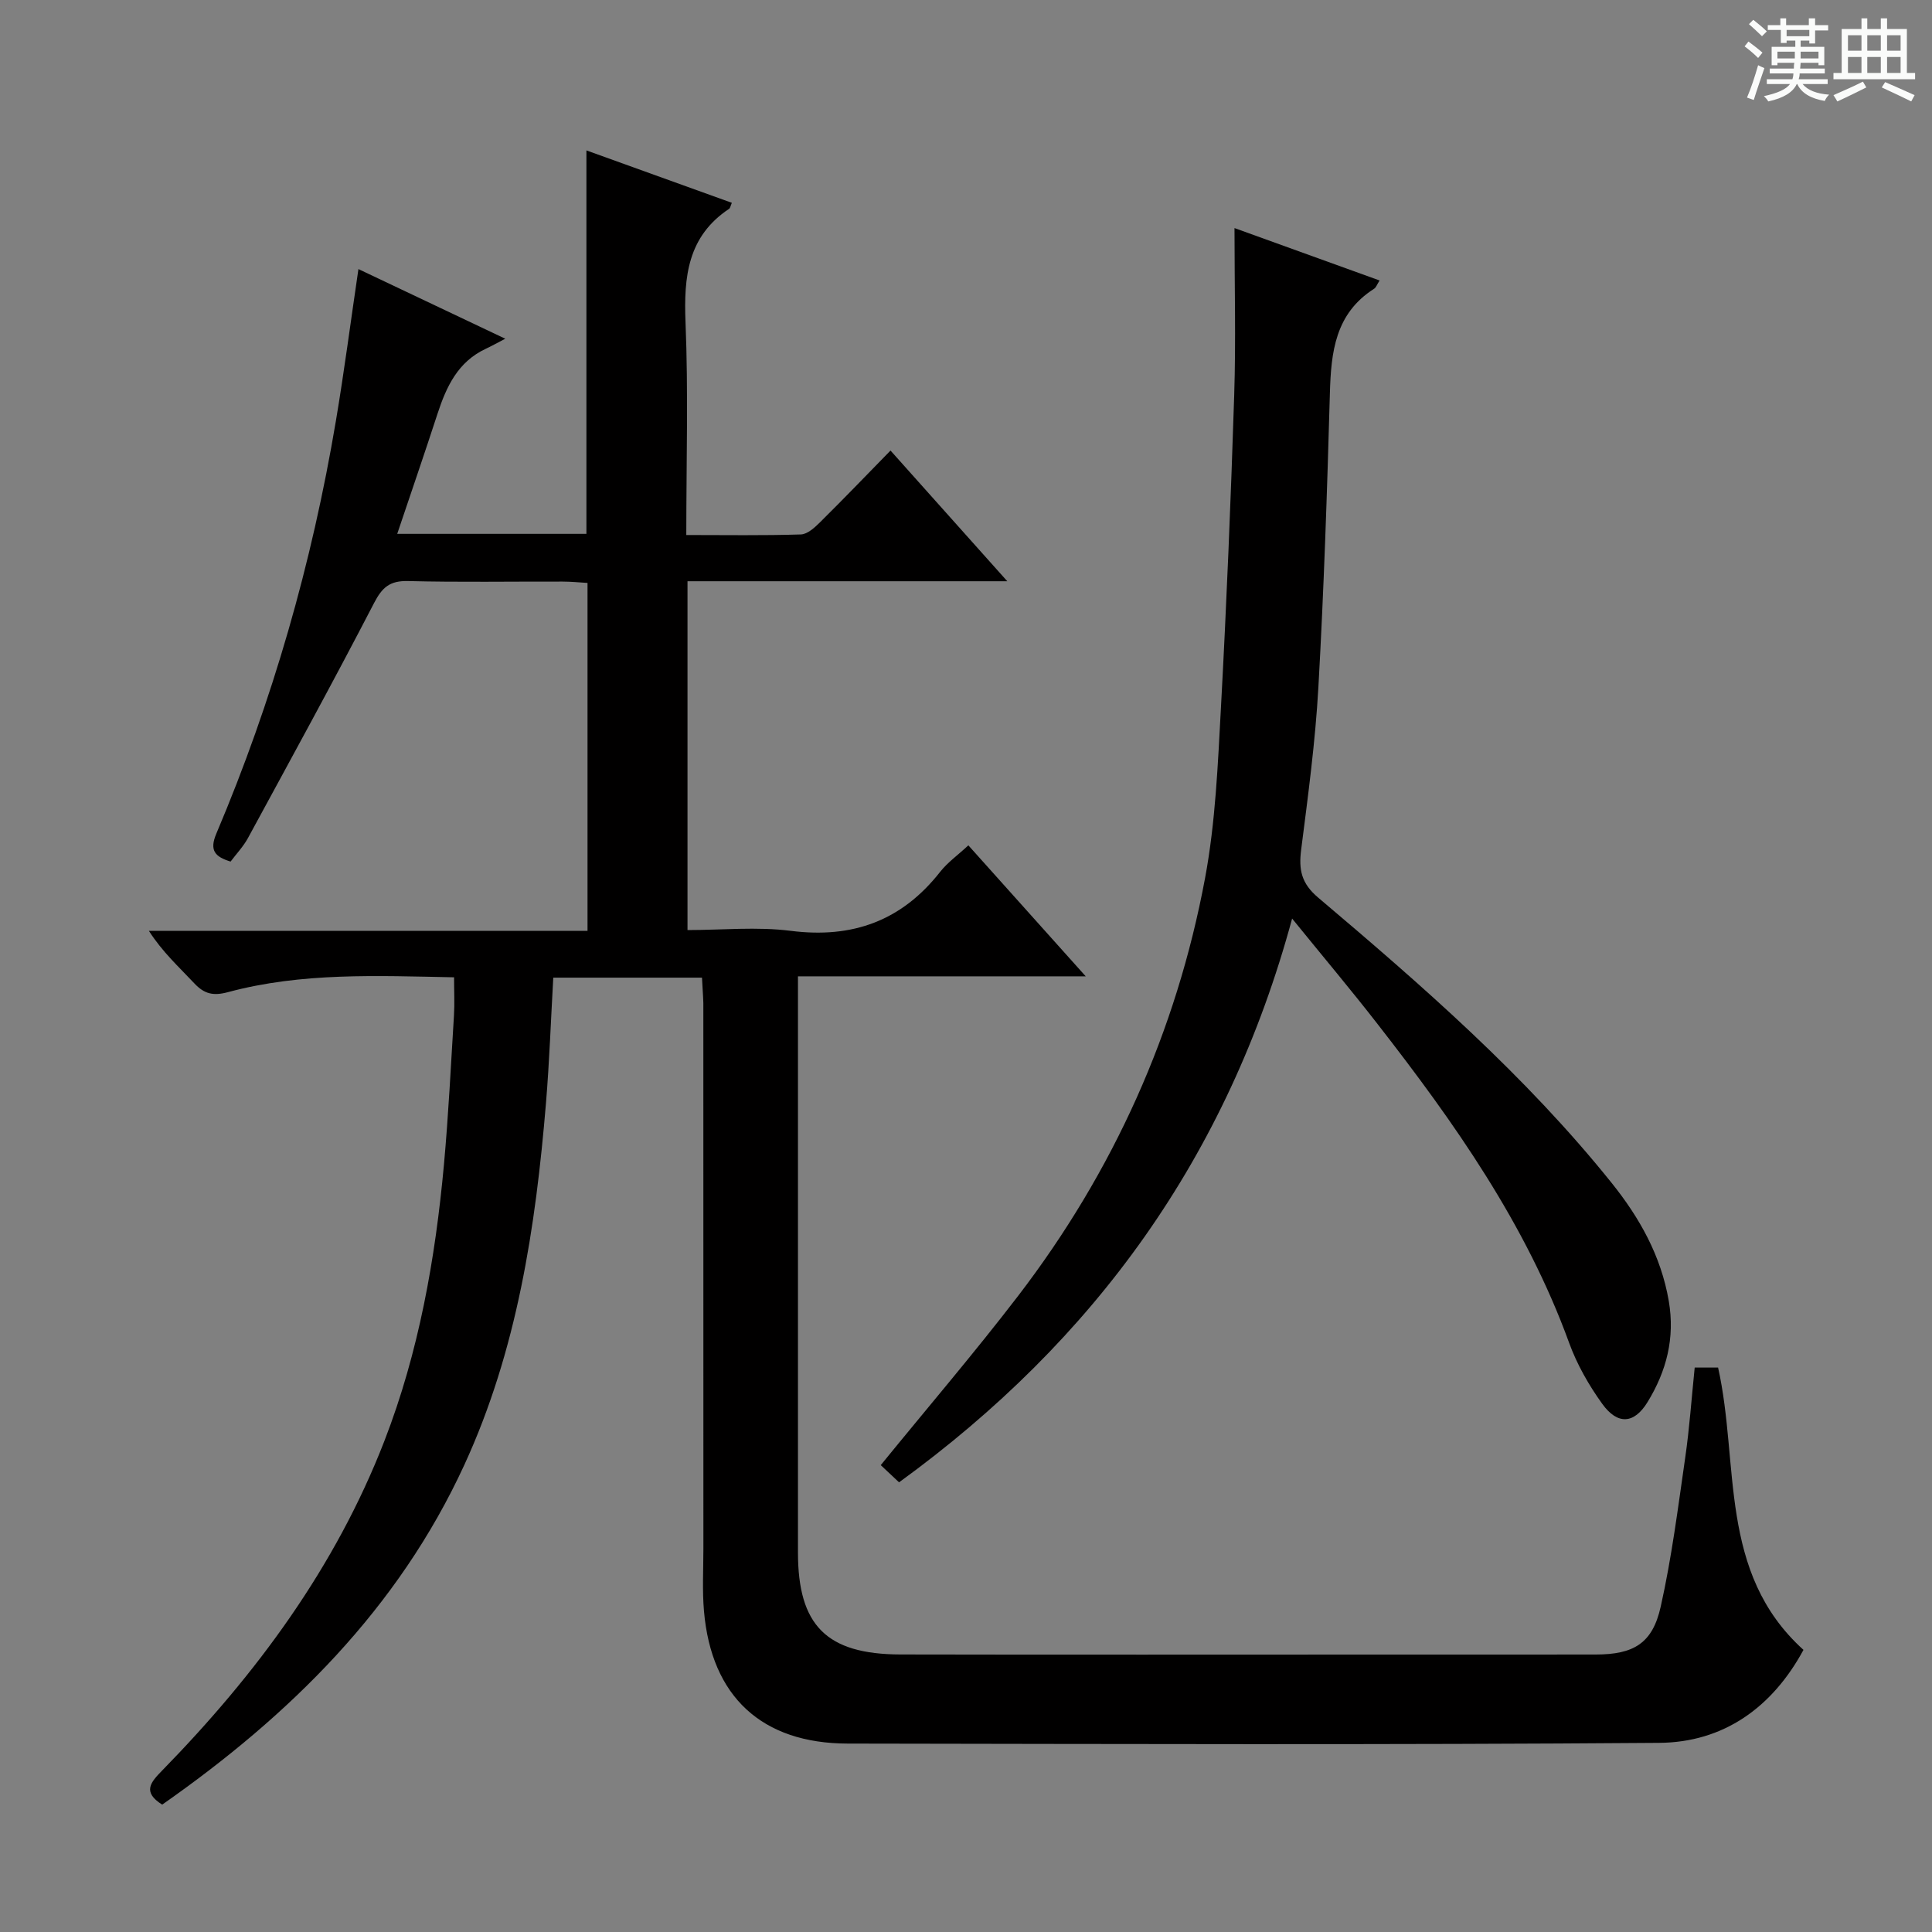
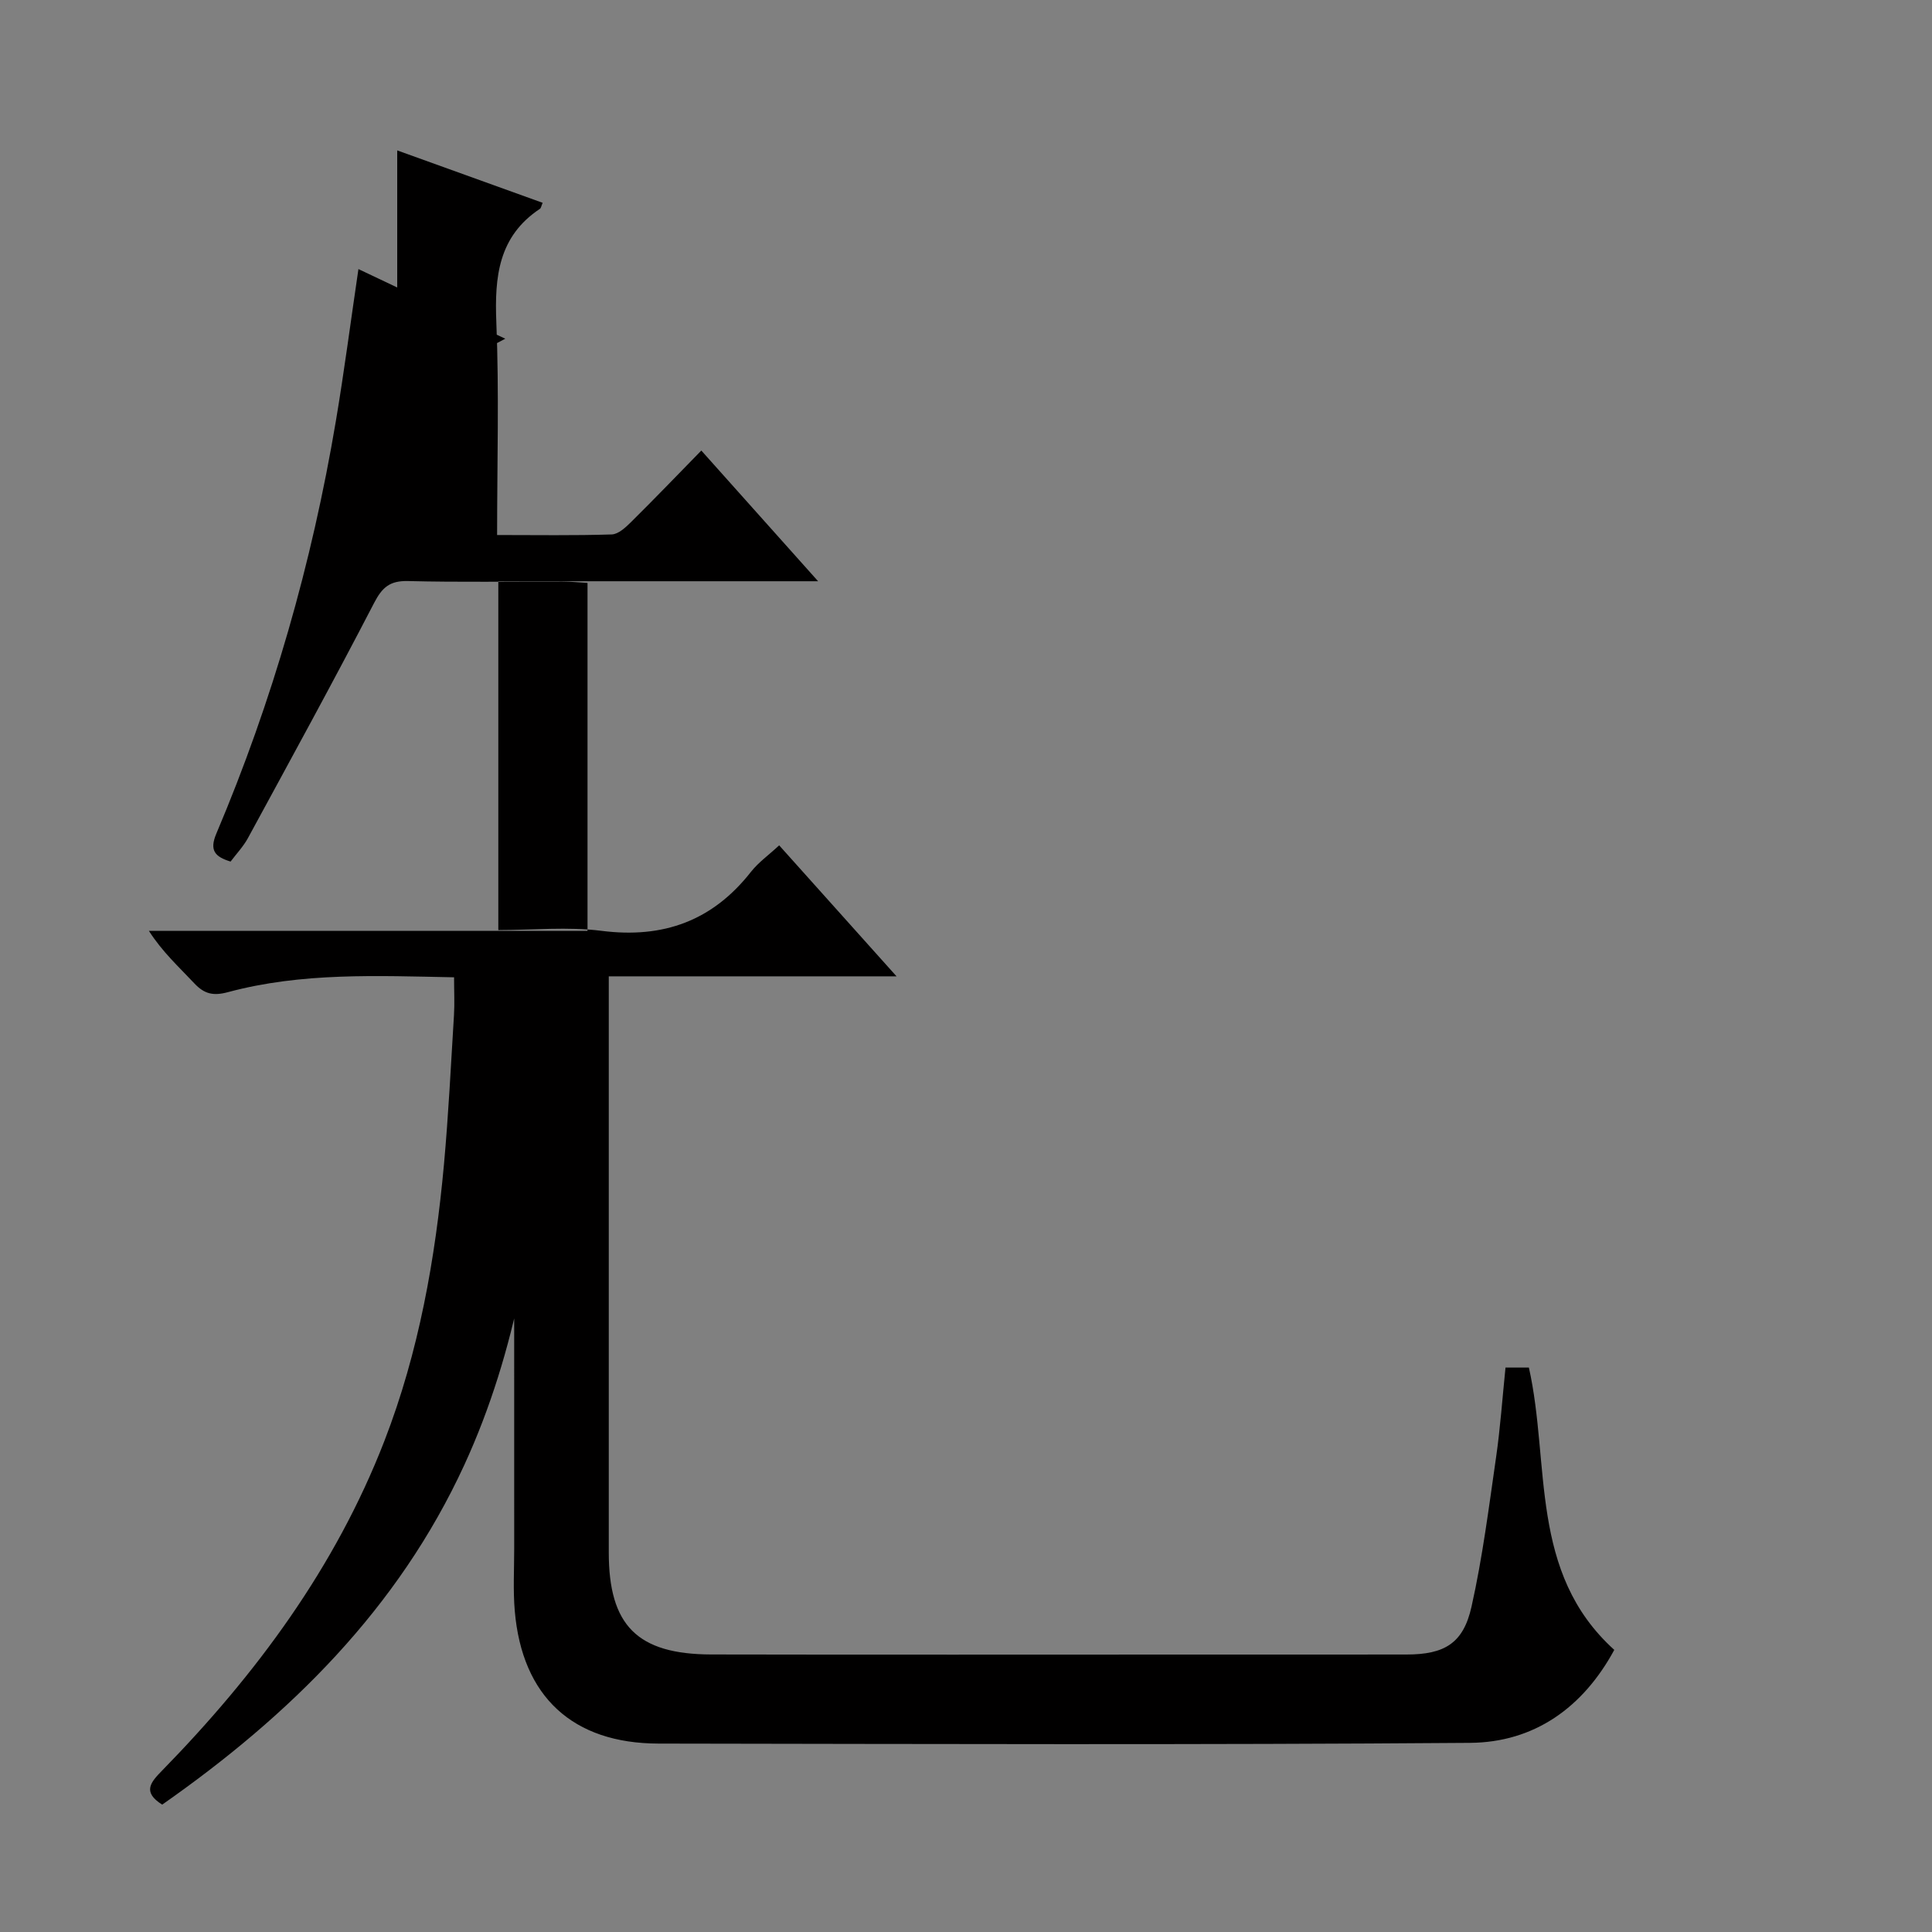
<svg xmlns="http://www.w3.org/2000/svg" enable-background="new 0 0 400 400" viewBox="0 0 400 400">
  <rect x="0" y="0" width="400" height="400" fill="#808080" stroke="none" />
-   <path d="m361.2 9.6.8-1c.9.7 1.9 1.4 2.9 2.3l-.9 1.1c-1-1-2-1.8-2.8-2.4zm.5 10.6c.9-2.1 1.6-4.3 2.3-6.7.4.2.8.4 1.3.6-.7 2.1-1.5 4.3-2.2 6.6zm.4-15.2.9-.9c1 .8 2 1.6 2.8 2.4l-1 1c-.9-.9-1.8-1.7-2.7-2.5zm12.5-1.2h1.2v1.4h2.7v1.1h-2.7v2.7h-1.2v-.6h-1.8v1.3h4.9v3.8h-1.2v-.5h-3.7c0 .4-.1.9-.1 1.2h5.1v1h-5.2c0 .5-.1.9-.2 1.2h6v1h-5.2c1.1 1.3 2.9 2 5.5 2.2-.4.4-.7.8-.9 1.3-2.9-.5-4.8-1.6-5.7-3.5h-.1c-.8 1.7-2.7 2.9-5.9 3.6-.2-.4-.6-.8-.9-1.1 2.8-.6 4.6-1.4 5.4-2.5h-4.8v-1h5.3c.1-.3.2-.7.2-1.2h-4.9v-1h5c0-.4 0-.8.1-1.2h-3.5v.5h-1.2v-3.8h4.9v-1.3h-1.8v.5h-1.2v-2.7h-2.7v-1h2.6v-1.4h1.2v1.4h4.7v-1.4zm-6.6 8.3h3.6c0-.4 0-.9 0-1.4h-3.6zm1.9-4.6h4.7v-1.3h-4.7zm6.6 3.2h-3.7v1.4h3.7z" fill="#fafbfa" />
-   <path d="m385.3 3.8h1.3v2.2h2.8v-2.2h1.3v2.2h4.1v9.1h1.7v1.3h-16.9v-1.3h1.7v-9.1h4.1v-2.2zm.4 13.1.7 1.2c-1.8.9-3.8 1.9-6 2.9-.2-.4-.5-.8-.8-1.3 2.3-1 4.3-1.9 6.1-2.8zm-3.1-6.4h2.8v-3.2h-2.8zm0 4.6h2.8v-3.3h-2.8zm4-4.6h2.8v-3.2h-2.8zm0 4.6h2.8v-3.3h-2.8zm3.7 1.9c2.1.9 4.1 1.8 6.1 2.7l-.7 1.3c-2.2-1.1-4.2-2-6.1-2.9zm3.2-9.7h-2.8v3.2h2.8zm-2.8 7.8h2.8v-3.3h-2.8z" fill="#fafbfa" />
  <g fill="#010000">
-     <path d="m145.34 202.41c-10.57 0-20.52 0-30.79 0-.5 8.8-.8 17.39-1.51 25.96-2.14 25.75-5.98 51.17-16.9 74.91-13.7 29.78-36.13 51.85-62.56 70.35-4.18-2.63-2.38-4.64.01-7.08 19.48-19.94 35.85-42.04 46-68.23 7.13-18.4 10.54-37.69 12.33-57.26.93-10.26 1.44-20.56 2.07-30.85.15-2.46.02-4.94.02-7.87-15.92-.31-31.53-1.04-46.8 3.07-3.07.83-4.92.38-6.99-1.83-3.15-3.36-6.58-6.46-9.39-10.85h90.81c0-24.27 0-47.85 0-72.04-1.67-.1-3.42-.28-5.17-.28-10.66-.03-21.33.16-31.99-.11-3.75-.09-5.34 1.27-7.04 4.56-8.47 16.35-17.33 32.5-26.12 48.68-.94 1.72-2.34 3.19-3.58 4.84-3.21-.99-4.44-2.28-2.95-5.79 11.64-27.48 19.8-56 24.75-85.43 1.73-10.28 3.07-20.63 4.67-31.45 9.78 4.64 19.22 9.12 30.4 14.42-1.77.92-2.88 1.54-4.03 2.08-5.78 2.69-8.17 7.85-10.01 13.49-2.65 8.13-5.43 16.22-8.33 24.83h39.17c0-26.48 0-52.72 0-79.39 9.95 3.59 20.01 7.21 30.11 10.85-.29.66-.33 1.08-.56 1.24-8.59 5.71-9.41 14.06-9.03 23.49.59 14.44.16 28.93.16 44.05 8.18 0 15.95.13 23.72-.12 1.38-.04 2.89-1.45 4.02-2.57 4.83-4.78 9.54-9.68 14.54-14.8 8.05 9.01 15.64 17.51 24.18 27.06-22.91 0-44.44 0-66.21 0v72.22c7.16 0 14.37-.73 21.37.16 12.81 1.63 22.99-2.08 30.95-12.23 1.52-1.93 3.61-3.41 5.83-5.47 7.87 8.79 15.6 17.41 24.3 27.12-10.71 0-20.36 0-30.01 0-9.63 0-19.26 0-29.57 0v6.29 112.98c0 15.11 5.89 21.09 21.21 21.13 33.66.07 67.32.02 100.98.02 14.33 0 28.66.01 42.99-.01 7.82-.01 11.74-2.28 13.44-9.9 2.28-10.17 3.59-20.56 5.08-30.89.88-6.07 1.3-12.21 1.96-18.62h4.84c4.47 19.96-.06 42.41 17.68 58.45-6.46 11.93-16.55 19.15-29.88 19.25-55.99.43-111.98.23-167.97.15-17.81-.02-28.27-9.73-29.79-27.45-.37-4.27-.12-8.59-.12-12.88-.01-37.66 0-75.32-.01-112.98-.04-1.59-.19-3.22-.28-5.27z" />
-     <path d="m267.52 190.18c-13.35 49.29-40.87 87.3-81.38 116.72-1.36-1.27-2.64-2.47-3.79-3.56 9.65-11.86 19.37-23.21 28.45-35.05 19.72-25.74 32.76-54.67 38.7-86.51 2.15-11.54 2.64-23.44 3.28-35.21 1.17-21.59 2.06-43.19 2.75-64.8.36-11.29.06-22.61.06-34.55 9.68 3.5 19.65 7.1 30.04 10.85-.52.8-.72 1.45-1.16 1.73-8.03 5.12-8.89 13.08-9.13 21.61-.57 20.29-1.24 40.58-2.38 60.84-.63 11.26-2.14 22.48-3.57 33.68-.52 4.11.01 6.94 3.51 9.9 21.62 18.29 42.97 36.89 60.78 59.09 5.77 7.19 10.21 15.07 11.82 24.42 1.32 7.68-.47 14.54-4.39 20.94-2.78 4.54-6.2 4.79-9.39.36-2.78-3.86-5.23-8.16-6.85-12.62-8.94-24.6-23.77-45.61-39.65-65.99-5.5-7.08-11.27-13.93-17.7-21.85z" />
+     <path d="m145.34 202.41c-10.57 0-20.52 0-30.79 0-.5 8.8-.8 17.39-1.51 25.96-2.14 25.75-5.98 51.17-16.9 74.91-13.7 29.78-36.13 51.85-62.56 70.35-4.18-2.63-2.38-4.64.01-7.08 19.48-19.94 35.85-42.04 46-68.23 7.13-18.4 10.54-37.69 12.33-57.26.93-10.26 1.44-20.56 2.07-30.85.15-2.46.02-4.94.02-7.87-15.92-.31-31.53-1.04-46.8 3.07-3.07.83-4.92.38-6.99-1.83-3.15-3.36-6.58-6.46-9.39-10.85h90.81c0-24.27 0-47.85 0-72.04-1.67-.1-3.42-.28-5.17-.28-10.66-.03-21.33.16-31.99-.11-3.75-.09-5.34 1.27-7.04 4.56-8.47 16.35-17.33 32.5-26.12 48.68-.94 1.72-2.34 3.19-3.58 4.84-3.21-.99-4.44-2.28-2.95-5.79 11.64-27.48 19.8-56 24.75-85.43 1.73-10.28 3.07-20.63 4.67-31.45 9.78 4.64 19.22 9.12 30.4 14.42-1.77.92-2.88 1.54-4.03 2.08-5.78 2.69-8.17 7.85-10.01 13.49-2.65 8.13-5.43 16.22-8.33 24.83c0-26.48 0-52.72 0-79.39 9.95 3.59 20.01 7.21 30.11 10.85-.29.66-.33 1.08-.56 1.24-8.59 5.71-9.41 14.06-9.03 23.49.59 14.44.16 28.93.16 44.05 8.18 0 15.95.13 23.72-.12 1.38-.04 2.89-1.45 4.02-2.57 4.83-4.78 9.54-9.68 14.54-14.8 8.05 9.01 15.64 17.51 24.18 27.06-22.91 0-44.44 0-66.21 0v72.22c7.16 0 14.37-.73 21.37.16 12.81 1.63 22.99-2.08 30.95-12.23 1.52-1.93 3.61-3.41 5.83-5.47 7.87 8.79 15.6 17.41 24.3 27.12-10.71 0-20.36 0-30.01 0-9.63 0-19.26 0-29.57 0v6.29 112.98c0 15.11 5.89 21.09 21.21 21.13 33.66.07 67.32.02 100.98.02 14.33 0 28.66.01 42.99-.01 7.82-.01 11.74-2.28 13.44-9.9 2.28-10.17 3.59-20.56 5.08-30.89.88-6.07 1.3-12.21 1.96-18.62h4.84c4.47 19.96-.06 42.41 17.68 58.45-6.46 11.93-16.55 19.15-29.88 19.25-55.99.43-111.98.23-167.97.15-17.81-.02-28.27-9.73-29.79-27.45-.37-4.27-.12-8.59-.12-12.88-.01-37.66 0-75.32-.01-112.98-.04-1.59-.19-3.22-.28-5.27z" />
  </g>
</svg>